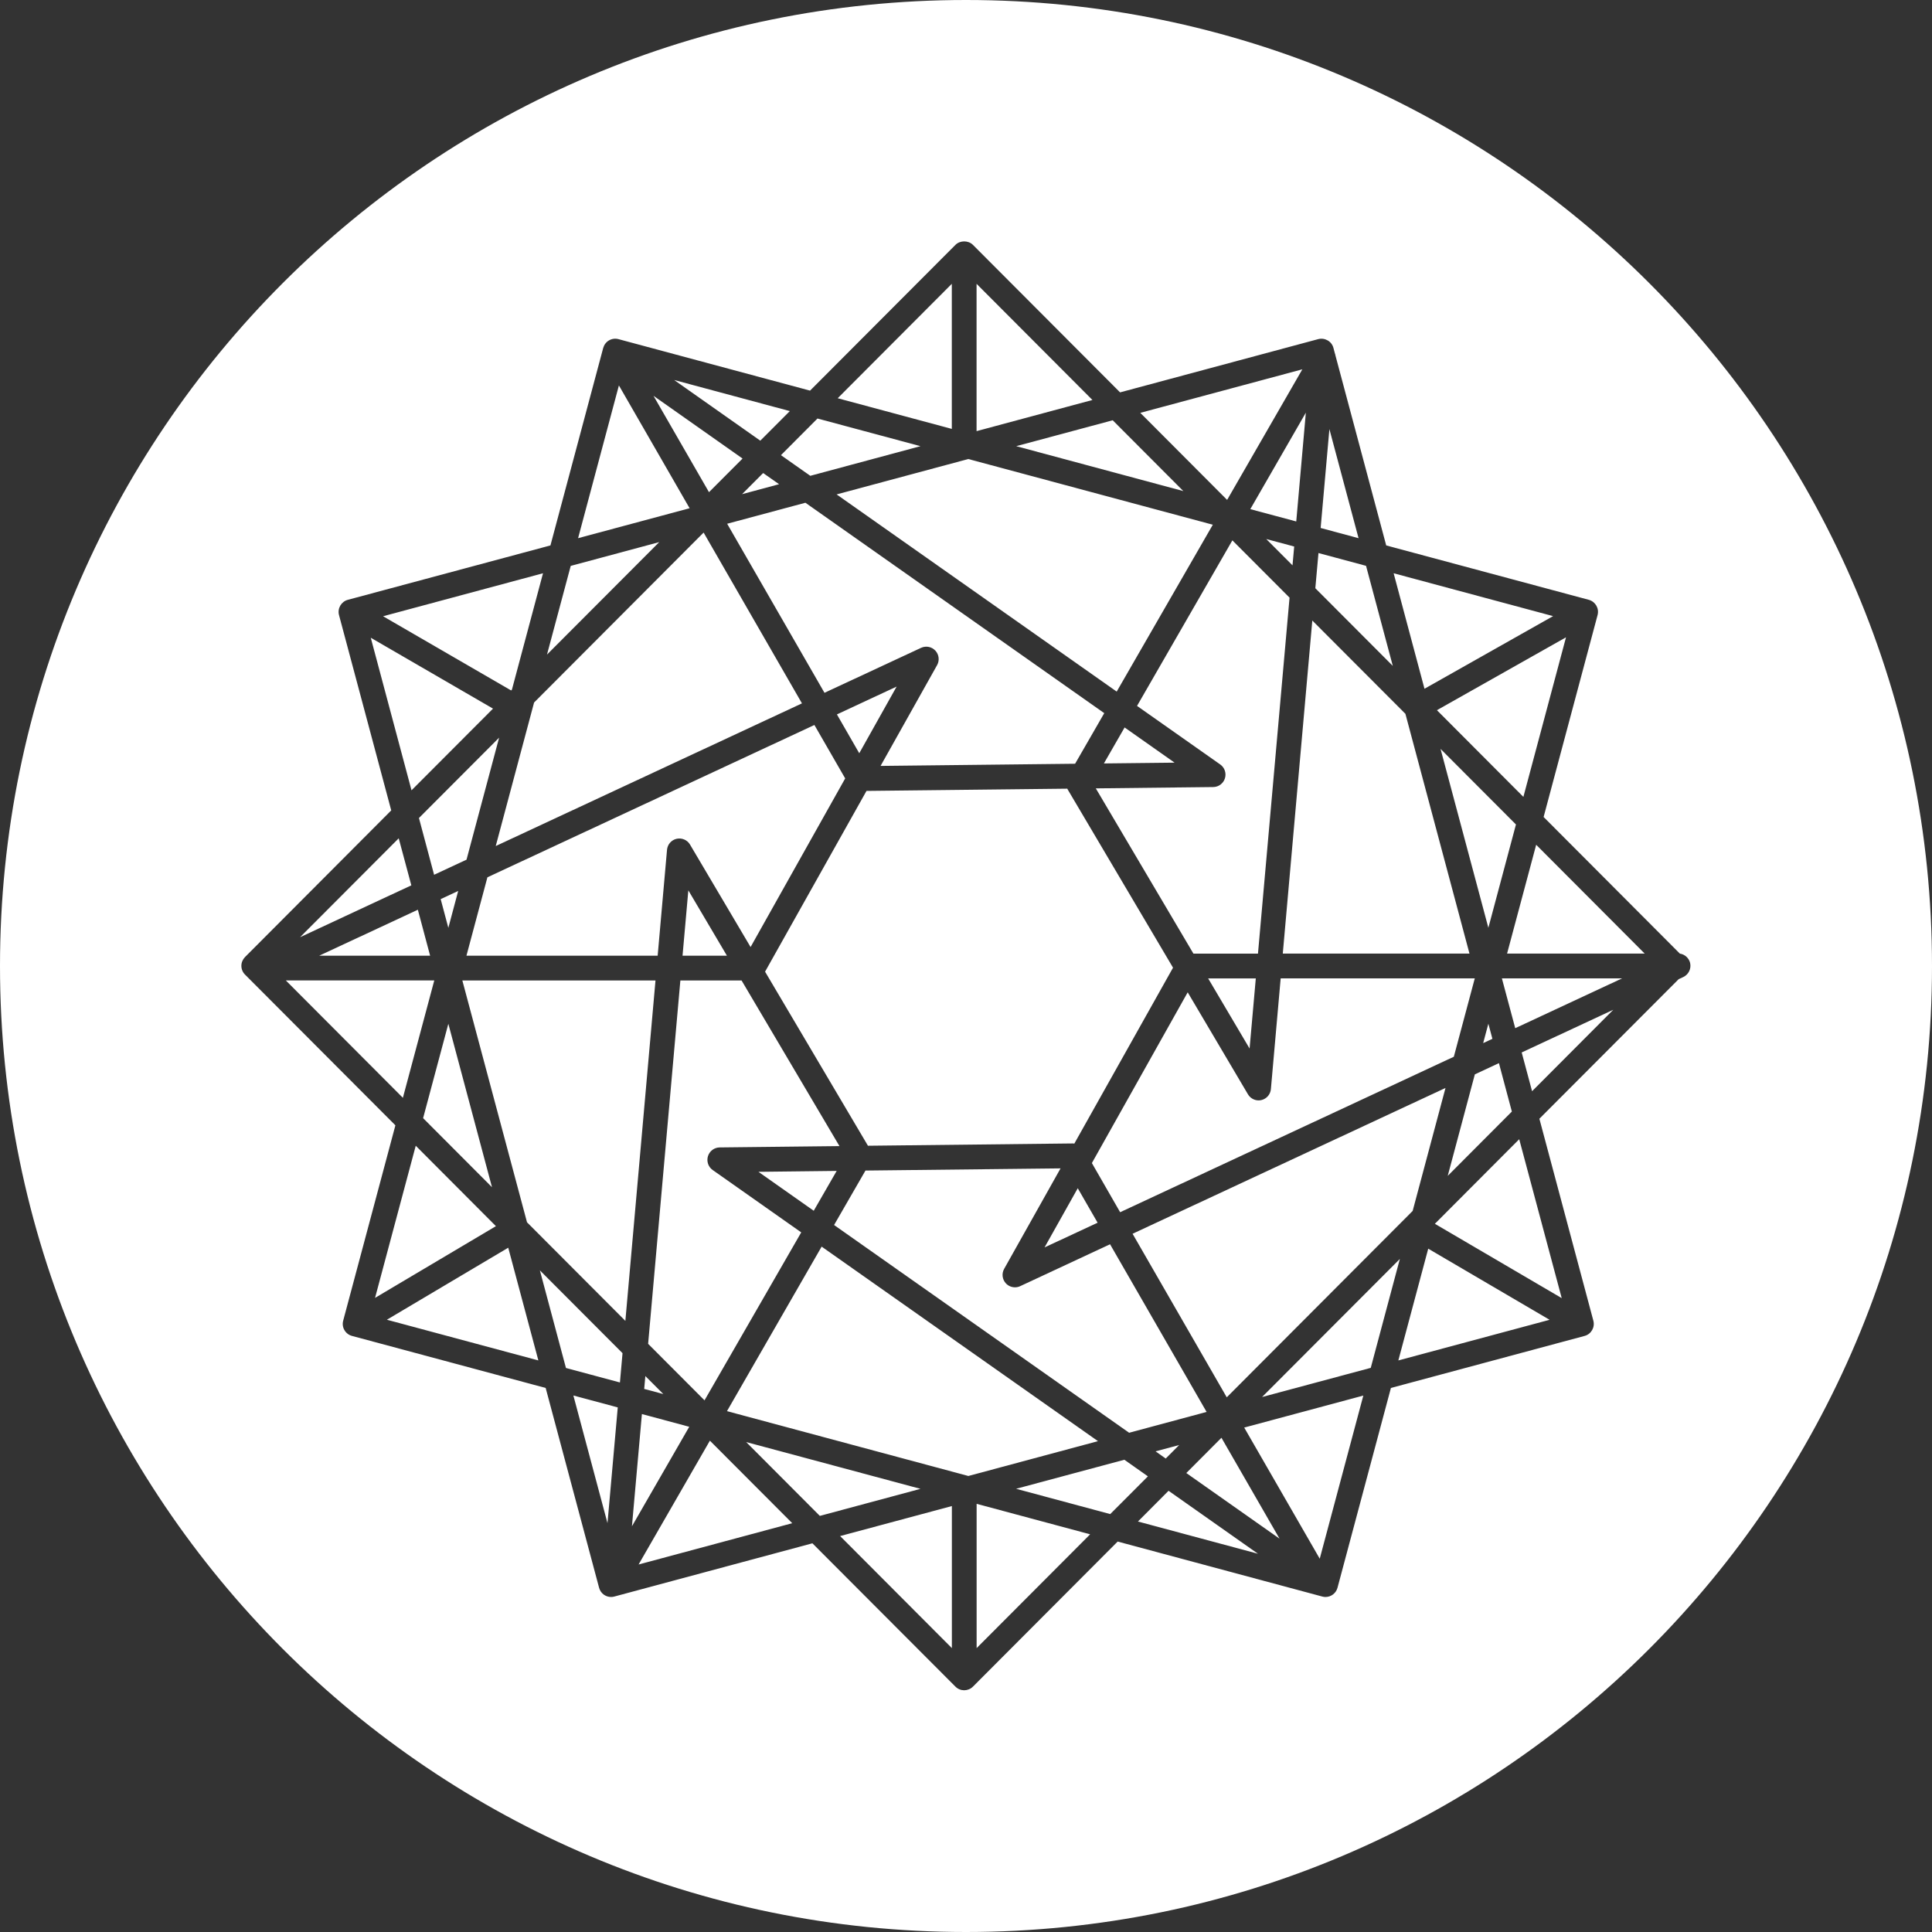
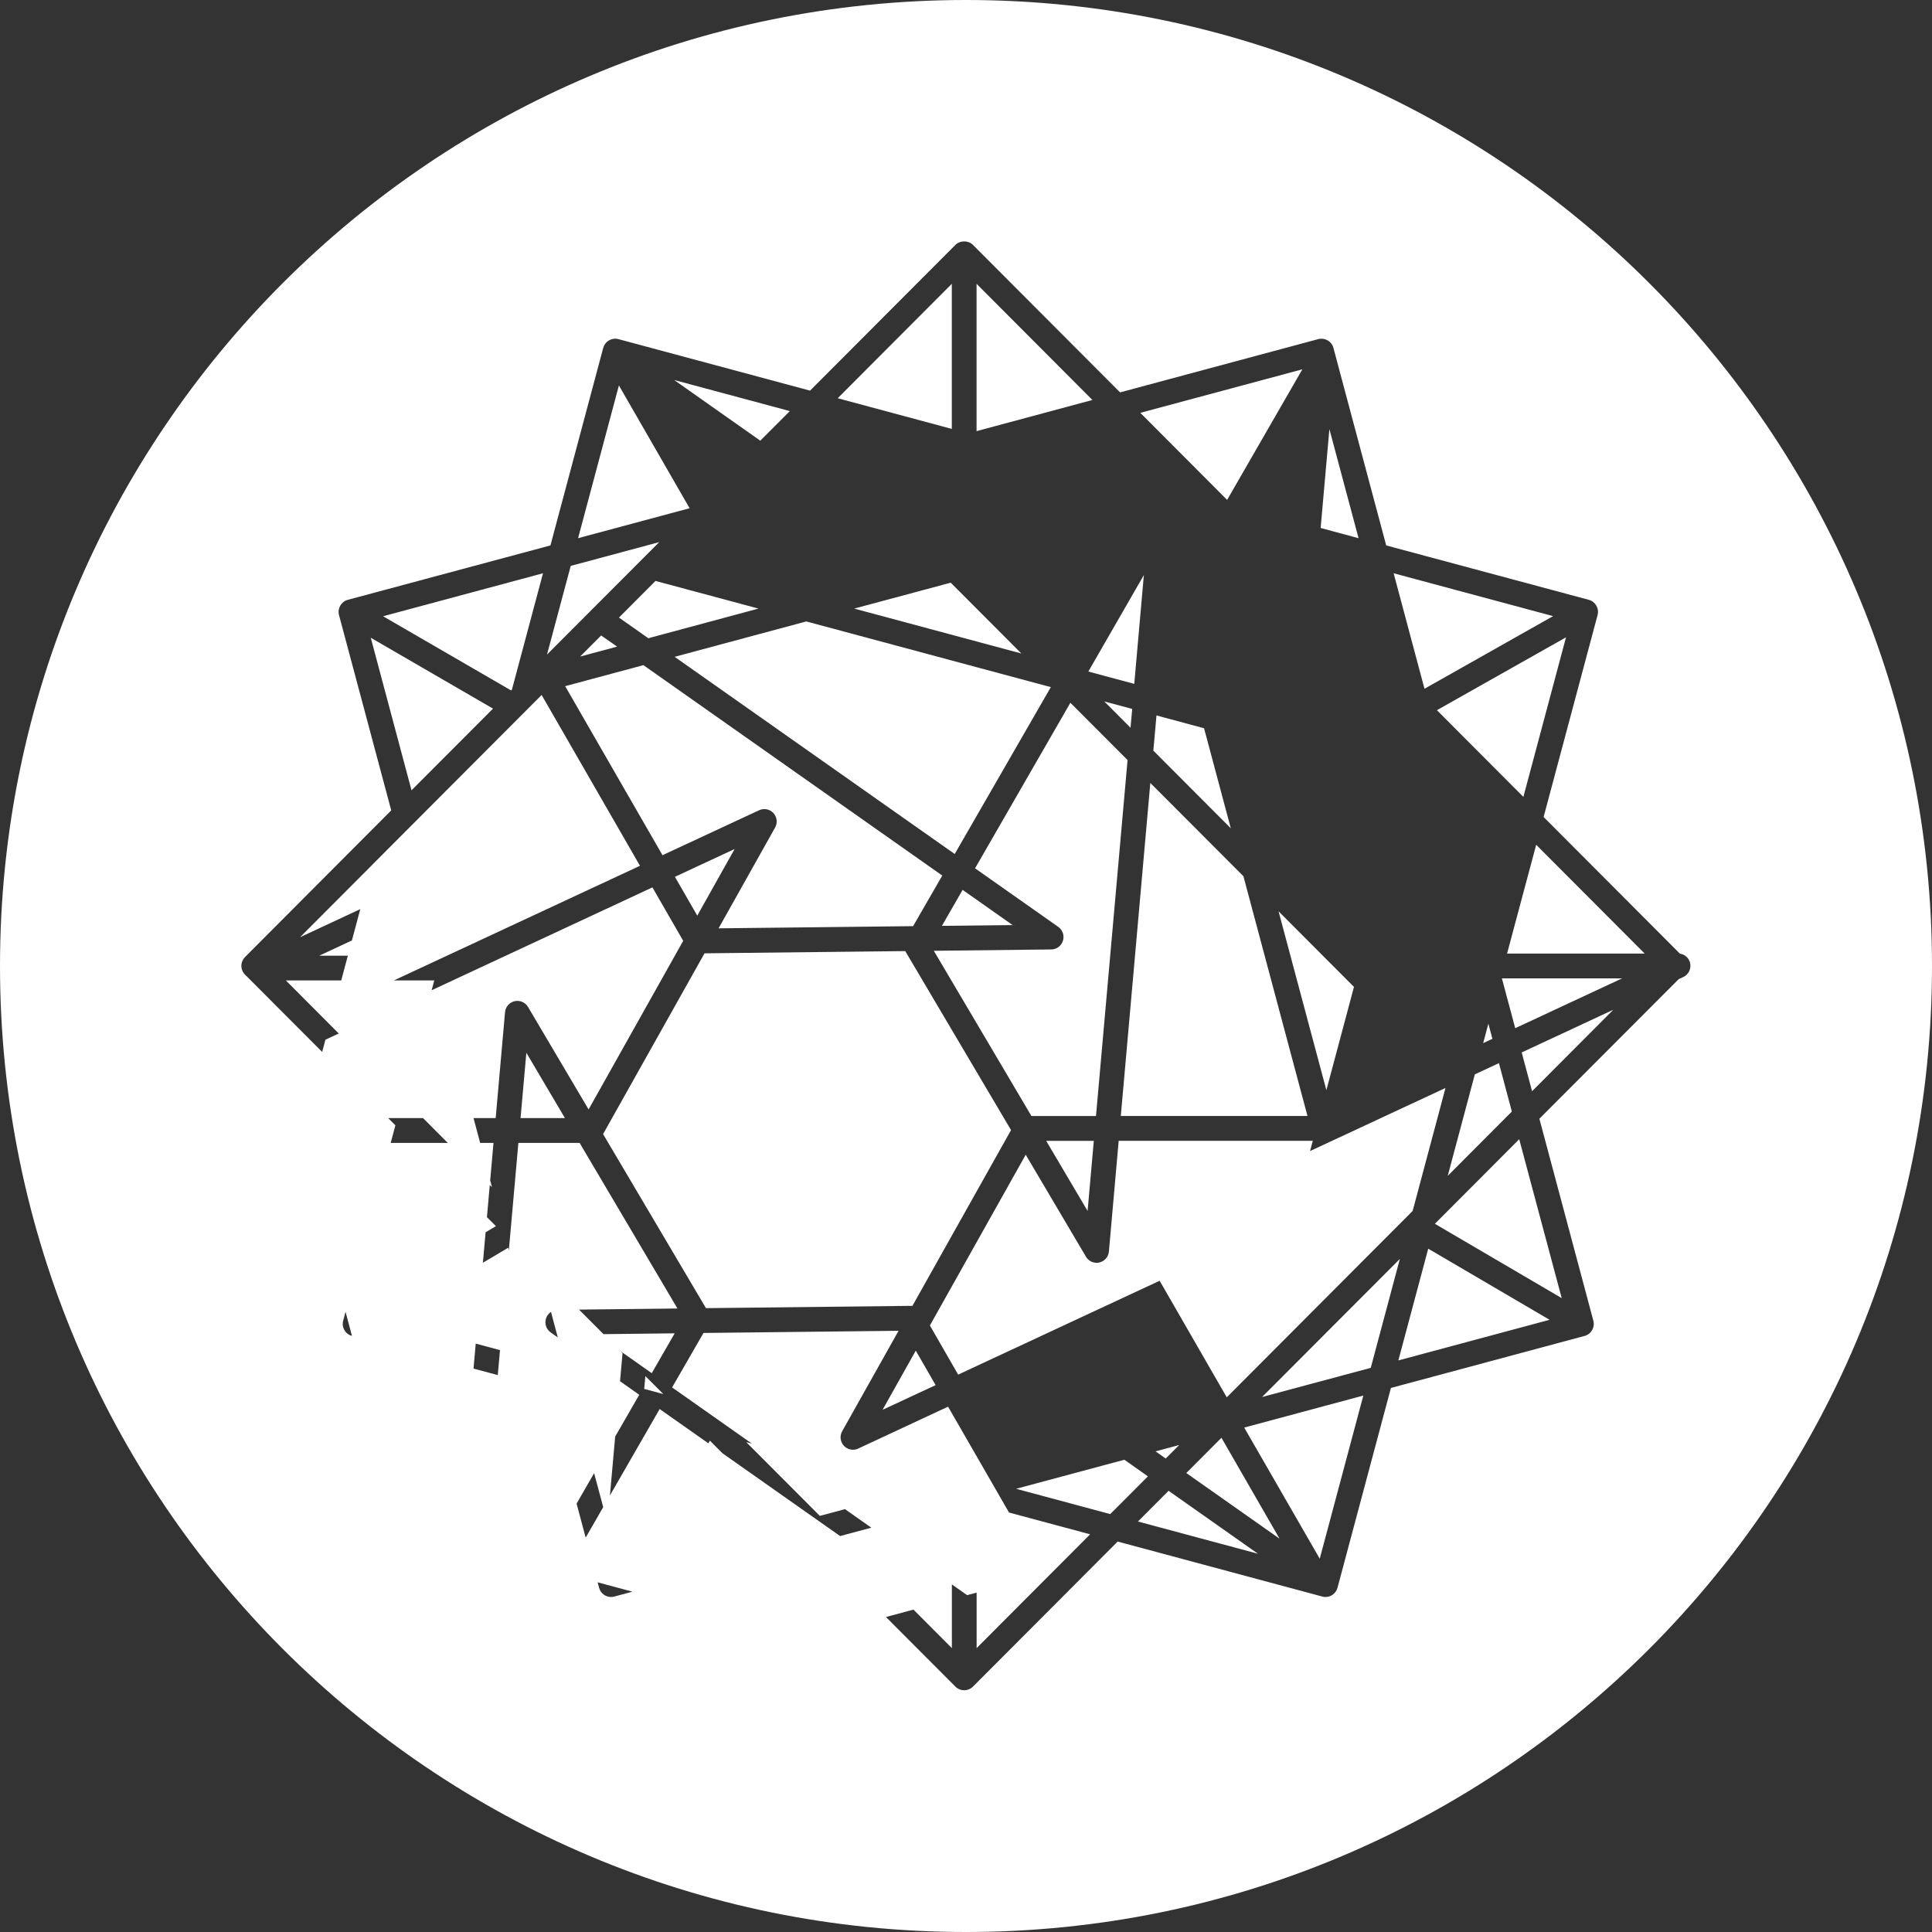
<svg xmlns="http://www.w3.org/2000/svg" height="32" viewBox="0 0 32 32" width="32">
  <rect x="0" y="0" width="32" height="32" fill="#333333" stroke="none" />
-   <path d="m16 32c-8.837 0-16-7.163-16-16s7.163-16 16-16 16 7.163 16 16-7.163 16-16 16zm11.995-16.046c-.019-.084-.088-.147-.171-.159l-2.257-2.263.894-3.345c.029-.11-.036-.222-.145-.252l-3.356-.901-.84-3.143c-.002-.014-.006-.027-.011-.041l-.023-.087c-.014-.053-.048-.098-.096-.125s-.103-.035-.156-.021l-3.282.882-2.437-2.443c-.077-.077-.213-.077-.29 0l-2.408 2.414-3.174-.853c-.052-.014-.108-.007-.156.021-.047.027-.081.072-.096.125l-.874 3.271-3.356.901c-.053.014-.097.049-.125.096-.027.047-.035.103-.021.156l.865 3.236-2.422 2.429c-.038.039-.06.091-.06.145 0 .055.022.107.06.145l2.491 2.497-.865 3.236c-.014.053-.007.109.021.156.027.047.072.082.125.096l3.208.862.885 3.31c.025.092.107.152.198.152.018 0 .035-.002.053-.007l3.282-.882 2.369 2.374c.04.04.092.06.145.06.052 0 .105-.02.145-.06l2.397-2.403 3.39.911c.018.005.036.007.053.007.091 0 .173-.061.198-.152l.885-3.31 3.208-.862c.109-.029.174-.142.145-.252l-.894-3.345 2.307-2.312.076-.035c.087-.041.135-.137.114-.231zm-2.619 2.12-.172-.642 1.517-.707zm.491 3.427-2.101-1.231 0-0 1.397-1.401zm-2.211-.819 2.01 1.178-2.505.673zm-1.797 5.135-1.251-2.172 1.973-.53zm-2.504-1.125 1.481 1.043-1.988-.534zm-3.179 2.606v-2.39l1.88.505zm-.41-2.353v2.353l-1.851-1.856zm-5.189.968 1.181-2.051 1.364 1.367zm-1.08-2.799.735.197-.17 1.917zm-3.089-1.255 2.01-1.193.499 1.867zm1.806-1.55-2.002 1.188.674-2.52zm-3.48-4.07h2.459l-.52 1.944zm2.079-1.575-1.843.859 1.634-1.638zm-.672-4.101 2.025 1.174-1.35 1.353zm2.338.86-.013.013-2.121-1.229 2.649-.712zm1.772-5.039 1.171 2.034-1.847.496zm2.342.915-1.427-1.005 1.916.515zm3.172-2.598v2.403l-1.89-.508zm.41 2.44v-2.44l1.919 1.924zm5.396-1.024-1.246 2.163-1.438-1.442zm.303 2.628.145-1.638.483 1.807zm3.85 1.46-2.13 1.203-.511-1.913zm-1.924 1.558 2.138-1.207-.706 2.643zm3.441 4.031h-2.279l.482-1.802zm-2.365.411h1.991l-1.77.825zm-.31 1.072.086-.321.067.25zm-.138.518.399-.186.214.802-1.062 1.065zm-1.242 3.057-.482 1.804-1.8.483zm-2.867 2.292-1.56-2.709 5.183-2.415-.544 2.037zm-.088.67.962 1.671-1.544-1.087zm-1.091.225.391-.105-.223.224zm-.517.139.39.275-.624.625-1.559-.419zm-3.377.482-1.667.448-1.22-1.223zm-4.557-1.868.298.298-.317-.085zm-.378-.379-.043.485-.894-.24-.432-1.617zm-2.162-2.749-1.141-1.144.418-1.563zm-1.025-3.835h-1.836l1.633-.761zm.465-1.072-.163.611-.127-.476zm.138-.518-.537.25-.251-.94 1.328-1.331zm1.333-3.397.393-1.469 1.466-.394zm2.683-2.69-.919-1.596 1.475 1.039zm1.161-.132-.613.165.349-.35zm.517-.139-.486-.342.605-.607 1.706.458zm3.411-.491 1.598-.429 1.17 1.173zm4.576 1.974-.435-.436.463.124zm.378.379.052-.583.788.212.443 1.657zm2.074 2.661 1.249 1.252-.457 1.711zm-5.775 6.86 1.587-2.828.998 1.689c.037.063.105.101.176.101.015 0 .03-.002.045-.005.087-.02.151-.093.159-.182l.162-1.834h3.215l-.347 1.298-5.527 2.575zm-.784 1.397.55-.98.329.571zm-3.486-.371.52-.902 3.231-.036-.934 1.664c-.044.078-.032.175.028.24.04.043.095.066.151.066.029 0 .059-.006.086-.019l1.489-.694 1.599 2.777-1.283.345zm-.206.358 4.577 3.222-2.147.577-3.998-1.074zm.249-1.254-.38.66-.916-.645zm-2.589-3.154h1.014l1.621 2.743-1.984.022c-.089.001-.167.059-.194.145-.026.085.005.178.078.229l1.467 1.033-1.602 2.782-.934-.936zm-.412 0-.499 5.638-1.629-1.633-1.071-4.005zm1.183-.411h-.735l.096-1.082zm1.449-3.821.51.885-1.567 2.793-1.003-1.697c-.045-.077-.135-.115-.222-.096-.087.02-.151.093-.159.182l-.155 1.754h-3.167l.347-1.298zm-.206-.358-5.072 2.363.635-2.377 2.808-2.815zm5.007.162-.483.838-3.222.036.936-1.669c.044-.078.032-.175-.028-.24-.061-.066-.156-.084-.237-.047l-1.6.745-1.612-2.8 1.296-.348zm.206-.357-4.639-3.266 2.181-.586 4.05 1.088zm-.212 1.19.343-.596.828.583zm2.516 3.561-.103 1.161-.686-1.161zm-6.568-3.73-.37-.643.989-.461zm3.562 6.466c-.006-.001-.013-.003-.019-.003l-3.399.038-1.704-2.883 1.68-2.994 3.326-.037c.002.004.003.008.005.011l1.746 2.954zm3.942-8.664 1.542 1.545 1.061 3.971h-3.092zm-.9 5.517h-1.069l-1.617-2.737 1.945-.022c.089-.001.167-.059.194-.145.026-.085-.005-.178-.078-.229l-1.378-.97 1.579-2.742.947.949zm.634-7.158-.761-.204.92-1.598zm-10.838 14.784.784.211-.949 1.648z" fill="#fff" />
+   <path d="m16 32c-8.837 0-16-7.163-16-16s7.163-16 16-16 16 7.163 16 16-7.163 16-16 16zm11.995-16.046c-.019-.084-.088-.147-.171-.159l-2.257-2.263.894-3.345c.029-.11-.036-.222-.145-.252l-3.356-.901-.84-3.143c-.002-.014-.006-.027-.011-.041l-.023-.087c-.014-.053-.048-.098-.096-.125s-.103-.035-.156-.021l-3.282.882-2.437-2.443c-.077-.077-.213-.077-.29 0l-2.408 2.414-3.174-.853c-.052-.014-.108-.007-.156.021-.047.027-.081.072-.096.125l-.874 3.271-3.356.901c-.053.014-.097.049-.125.096-.027.047-.035.103-.021.156l.865 3.236-2.422 2.429c-.038.039-.06.091-.06.145 0 .055.022.107.06.145l2.491 2.497-.865 3.236c-.014.053-.007.109.021.156.027.047.072.082.125.096l3.208.862.885 3.31c.025.092.107.152.198.152.018 0 .035-.002.053-.007l3.282-.882 2.369 2.374c.04.04.092.06.145.06.052 0 .105-.02.145-.06l2.397-2.403 3.39.911c.018.005.036.007.053.007.091 0 .173-.061.198-.152l.885-3.31 3.208-.862c.109-.029.174-.142.145-.252l-.894-3.345 2.307-2.312.076-.035c.087-.041.135-.137.114-.231zm-2.619 2.12-.172-.642 1.517-.707zm.491 3.427-2.101-1.231 0-0 1.397-1.401zm-2.211-.819 2.01 1.178-2.505.673zm-1.797 5.135-1.251-2.172 1.973-.53zm-2.504-1.125 1.481 1.043-1.988-.534zm-3.179 2.606v-2.39l1.88.505zm-.41-2.353v2.353l-1.851-1.856zm-5.189.968 1.181-2.051 1.364 1.367zm-1.08-2.799.735.197-.17 1.917zm-3.089-1.255 2.01-1.193.499 1.867zm1.806-1.55-2.002 1.188.674-2.52zm-3.48-4.07h2.459l-.52 1.944zm2.079-1.575-1.843.859 1.634-1.638zm-.672-4.101 2.025 1.174-1.35 1.353zm2.338.86-.013.013-2.121-1.229 2.649-.712zm1.772-5.039 1.171 2.034-1.847.496zm2.342.915-1.427-1.005 1.916.515zm3.172-2.598v2.403l-1.89-.508zm.41 2.44v-2.44l1.919 1.924zm5.396-1.024-1.246 2.163-1.438-1.442zm.303 2.628.145-1.638.483 1.807zm3.85 1.46-2.13 1.203-.511-1.913zm-1.924 1.558 2.138-1.207-.706 2.643zm3.441 4.031h-2.279l.482-1.802zm-2.365.411h1.991l-1.77.825zm-.31 1.072.086-.321.067.25zm-.138.518.399-.186.214.802-1.062 1.065zm-1.242 3.057-.482 1.804-1.8.483zm-2.867 2.292-1.56-2.709 5.183-2.415-.544 2.037zm-.088.67.962 1.671-1.544-1.087zm-1.091.225.391-.105-.223.224zm-.517.139.39.275-.624.625-1.559-.419zm-3.377.482-1.667.448-1.22-1.223zm-4.557-1.868.298.298-.317-.085zm-.378-.379-.043.485-.894-.24-.432-1.617zm-2.162-2.749-1.141-1.144.418-1.563zm-1.025-3.835h-1.836l1.633-.761zm.465-1.072-.163.611-.127-.476zm.138-.518-.537.25-.251-.94 1.328-1.331zm1.333-3.397.393-1.469 1.466-.394zzm1.161-.132-.613.165.349-.35zm.517-.139-.486-.342.605-.607 1.706.458zm3.411-.491 1.598-.429 1.17 1.173zm4.576 1.974-.435-.436.463.124zm.378.379.052-.583.788.212.443 1.657zm2.074 2.661 1.249 1.252-.457 1.711zm-5.775 6.86 1.587-2.828.998 1.689c.037.063.105.101.176.101.015 0 .03-.002.045-.005.087-.02.151-.093.159-.182l.162-1.834h3.215l-.347 1.298-5.527 2.575zm-.784 1.397.55-.98.329.571zm-3.486-.371.52-.902 3.231-.036-.934 1.664c-.044.078-.032.175.028.24.04.043.095.066.151.066.029 0 .059-.006.086-.019l1.489-.694 1.599 2.777-1.283.345zm-.206.358 4.577 3.222-2.147.577-3.998-1.074zm.249-1.254-.38.66-.916-.645zm-2.589-3.154h1.014l1.621 2.743-1.984.022c-.089.001-.167.059-.194.145-.026.085.005.178.078.229l1.467 1.033-1.602 2.782-.934-.936zm-.412 0-.499 5.638-1.629-1.633-1.071-4.005zm1.183-.411h-.735l.096-1.082zm1.449-3.821.51.885-1.567 2.793-1.003-1.697c-.045-.077-.135-.115-.222-.096-.087.02-.151.093-.159.182l-.155 1.754h-3.167l.347-1.298zm-.206-.358-5.072 2.363.635-2.377 2.808-2.815zm5.007.162-.483.838-3.222.036.936-1.669c.044-.078.032-.175-.028-.24-.061-.066-.156-.084-.237-.047l-1.6.745-1.612-2.8 1.296-.348zm.206-.357-4.639-3.266 2.181-.586 4.05 1.088zm-.212 1.19.343-.596.828.583zm2.516 3.561-.103 1.161-.686-1.161zm-6.568-3.73-.37-.643.989-.461zm3.562 6.466c-.006-.001-.013-.003-.019-.003l-3.399.038-1.704-2.883 1.68-2.994 3.326-.037c.002.004.003.008.005.011l1.746 2.954zm3.942-8.664 1.542 1.545 1.061 3.971h-3.092zm-.9 5.517h-1.069l-1.617-2.737 1.945-.022c.089-.001.167-.059.194-.145.026-.085-.005-.178-.078-.229l-1.378-.97 1.579-2.742.947.949zm.634-7.158-.761-.204.92-1.598zm-10.838 14.784.784.211-.949 1.648z" fill="#fff" />
</svg>